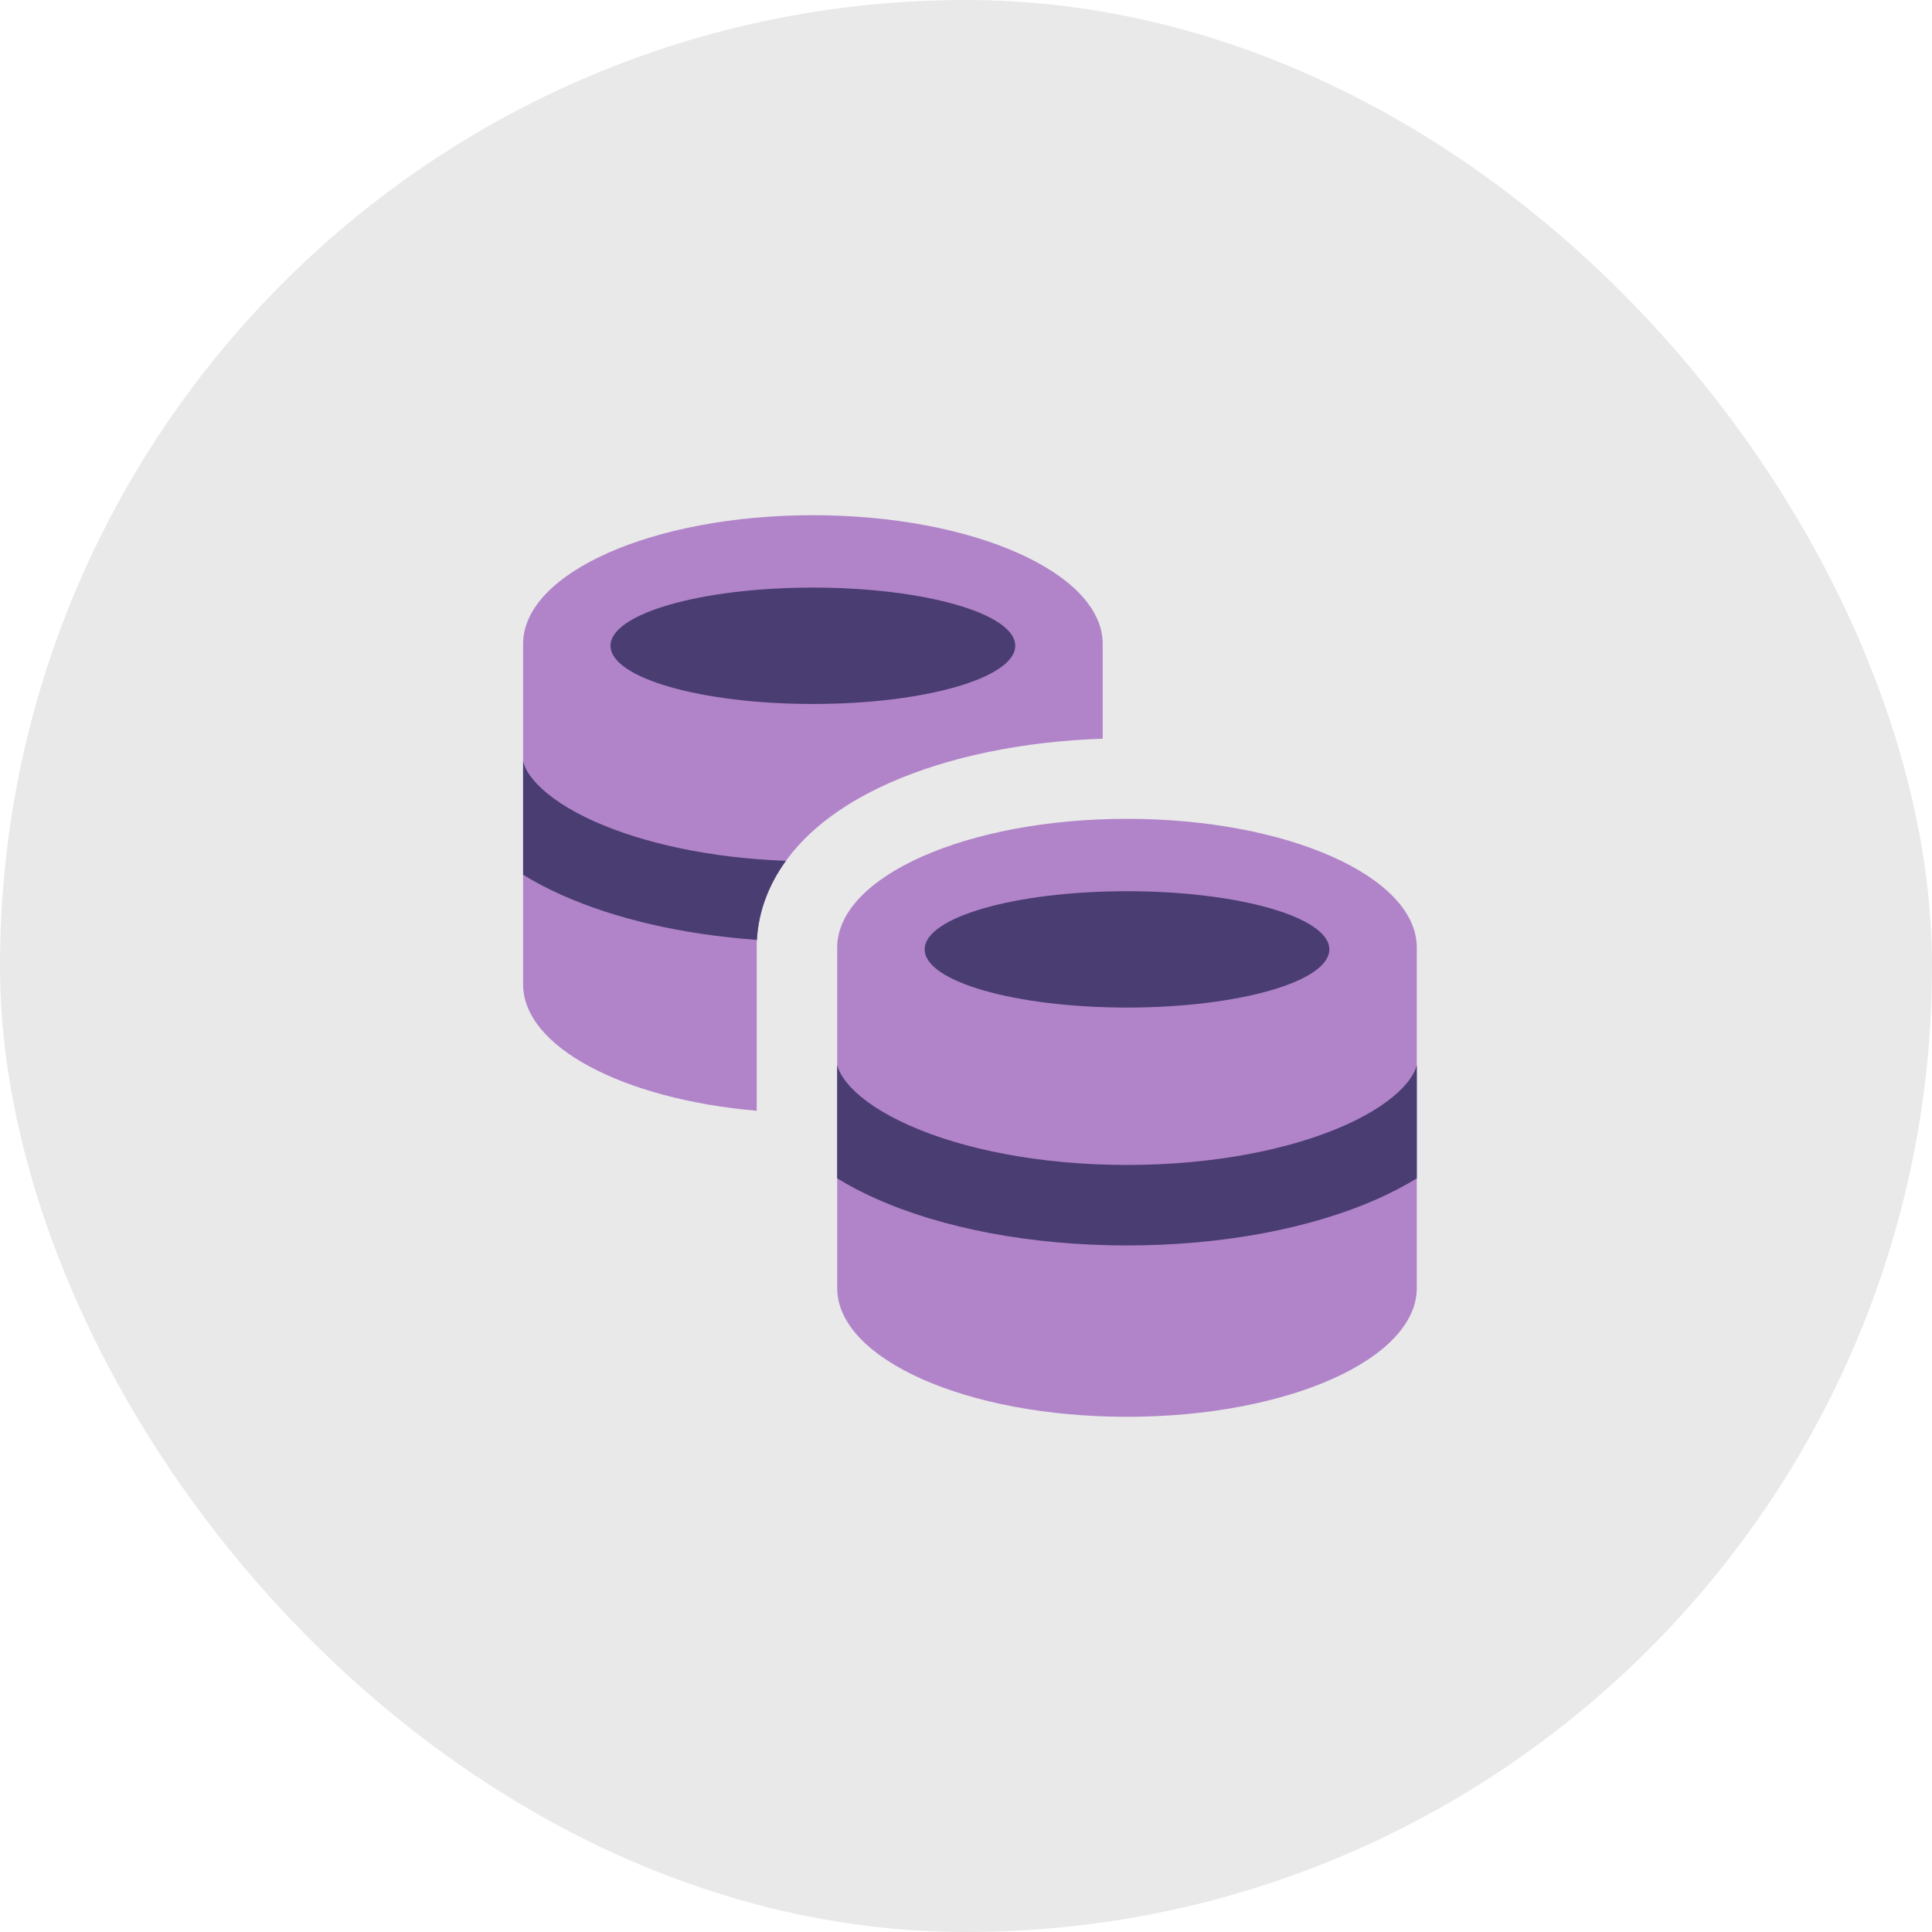
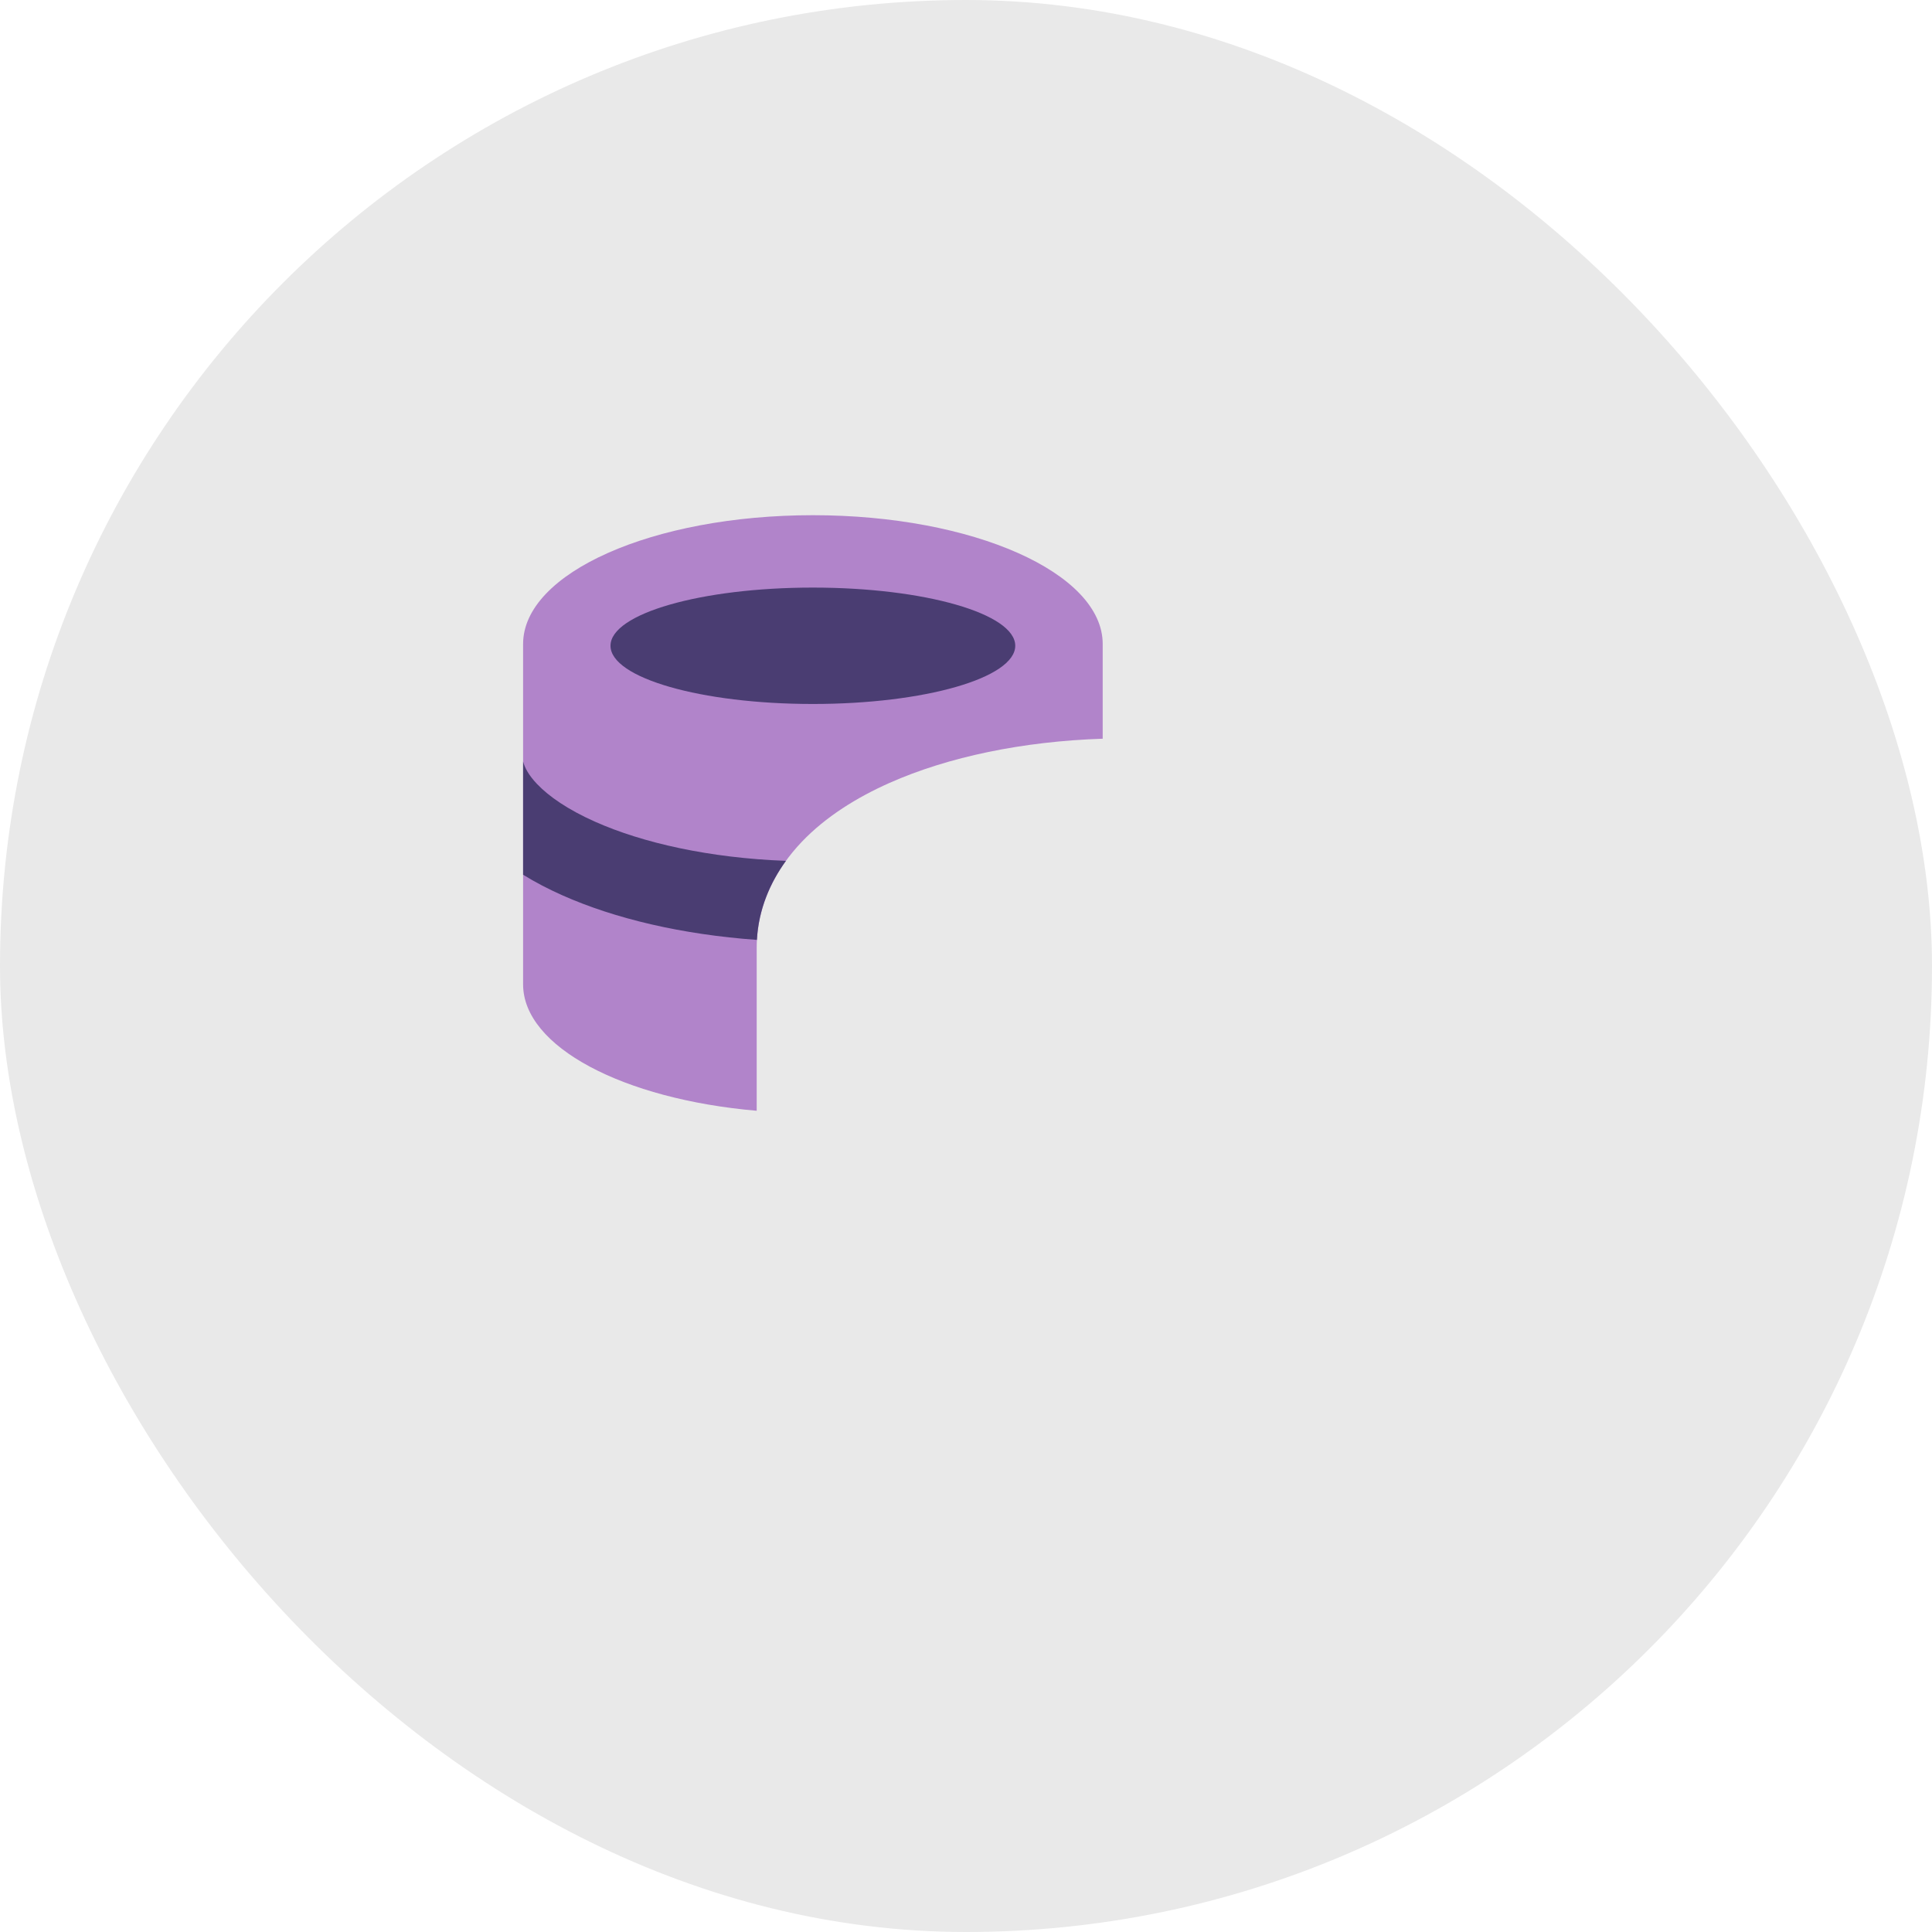
<svg xmlns="http://www.w3.org/2000/svg" width="45" height="45" viewBox="0 0 45 45" fill="none">
  <rect width="45" height="45" rx="22.5" fill="#E9E9E9" />
  <g clip-path="url(#clip0_422_2654)">
    <path fill-rule="evenodd" clip-rule="evenodd" d="M12.184 22.928V15C12.184 13.343 15.206 12 18.934 12C22.662 12 25.684 13.343 25.684 15V17.206C23.83 17.267 22.089 17.626 20.715 18.237C19.962 18.572 19.235 19.02 18.672 19.611C18.1 20.213 17.625 21.047 17.625 22.072V25.872C14.509 25.602 12.184 24.381 12.184 22.928Z" fill="#B184CA" />
-     <path fill-rule="evenodd" clip-rule="evenodd" d="M19.5 22.072V30C19.5 31.65 22.5 33 26.25 33C30 33 33 31.65 33 30V22.072C33 20.415 29.978 19.072 26.25 19.072C22.522 19.072 19.5 20.415 19.5 22.072Z" fill="#B184CA" />
-     <path fill-rule="evenodd" clip-rule="evenodd" d="M33 24.808C32.962 24.952 32.87 25.127 32.676 25.331C32.399 25.624 31.953 25.931 31.329 26.209C30.083 26.765 28.291 27.134 26.25 27.134C24.208 27.134 22.417 26.765 21.171 26.209C20.547 25.931 20.101 25.624 19.823 25.331C19.631 25.127 19.538 24.953 19.5 24.809V27.446C19.782 27.62 20.087 27.779 20.407 27.921C21.945 28.608 24.009 29.009 26.25 29.009C28.491 29.009 30.554 28.608 32.093 27.921C32.413 27.778 32.718 27.62 33 27.446V24.808Z" fill="#4A3D72" />
    <path fill-rule="evenodd" clip-rule="evenodd" d="M18.306 20.051C17.941 20.555 17.669 21.174 17.63 21.892C15.898 21.768 14.325 21.401 13.091 20.85C12.771 20.707 12.466 20.549 12.184 20.374V17.737C12.222 17.881 12.314 18.056 12.507 18.259C12.785 18.552 13.231 18.859 13.855 19.137C14.971 19.635 16.526 19.984 18.306 20.051Z" fill="#4A3D72" />
    <path d="M18.933 16.397C21.537 16.397 23.647 15.79 23.647 15.041C23.647 14.293 21.537 13.686 18.933 13.686C16.33 13.686 14.22 14.293 14.22 15.041C14.22 15.79 16.33 16.397 18.933 16.397Z" fill="#4A3D72" />
-     <path d="M26.25 23.468C28.853 23.468 30.963 22.862 30.963 22.113C30.963 21.364 28.853 20.758 26.25 20.758C23.647 20.758 21.537 21.364 21.537 22.113C21.537 22.862 23.647 23.468 26.25 23.468Z" fill="#4A3D72" />
  </g>
  <defs>
    <clipPath id="clip0_422_2654">
      <rect width="21" height="21" fill="white" transform="translate(12 12)" />
    </clipPath>
  </defs>
</svg>